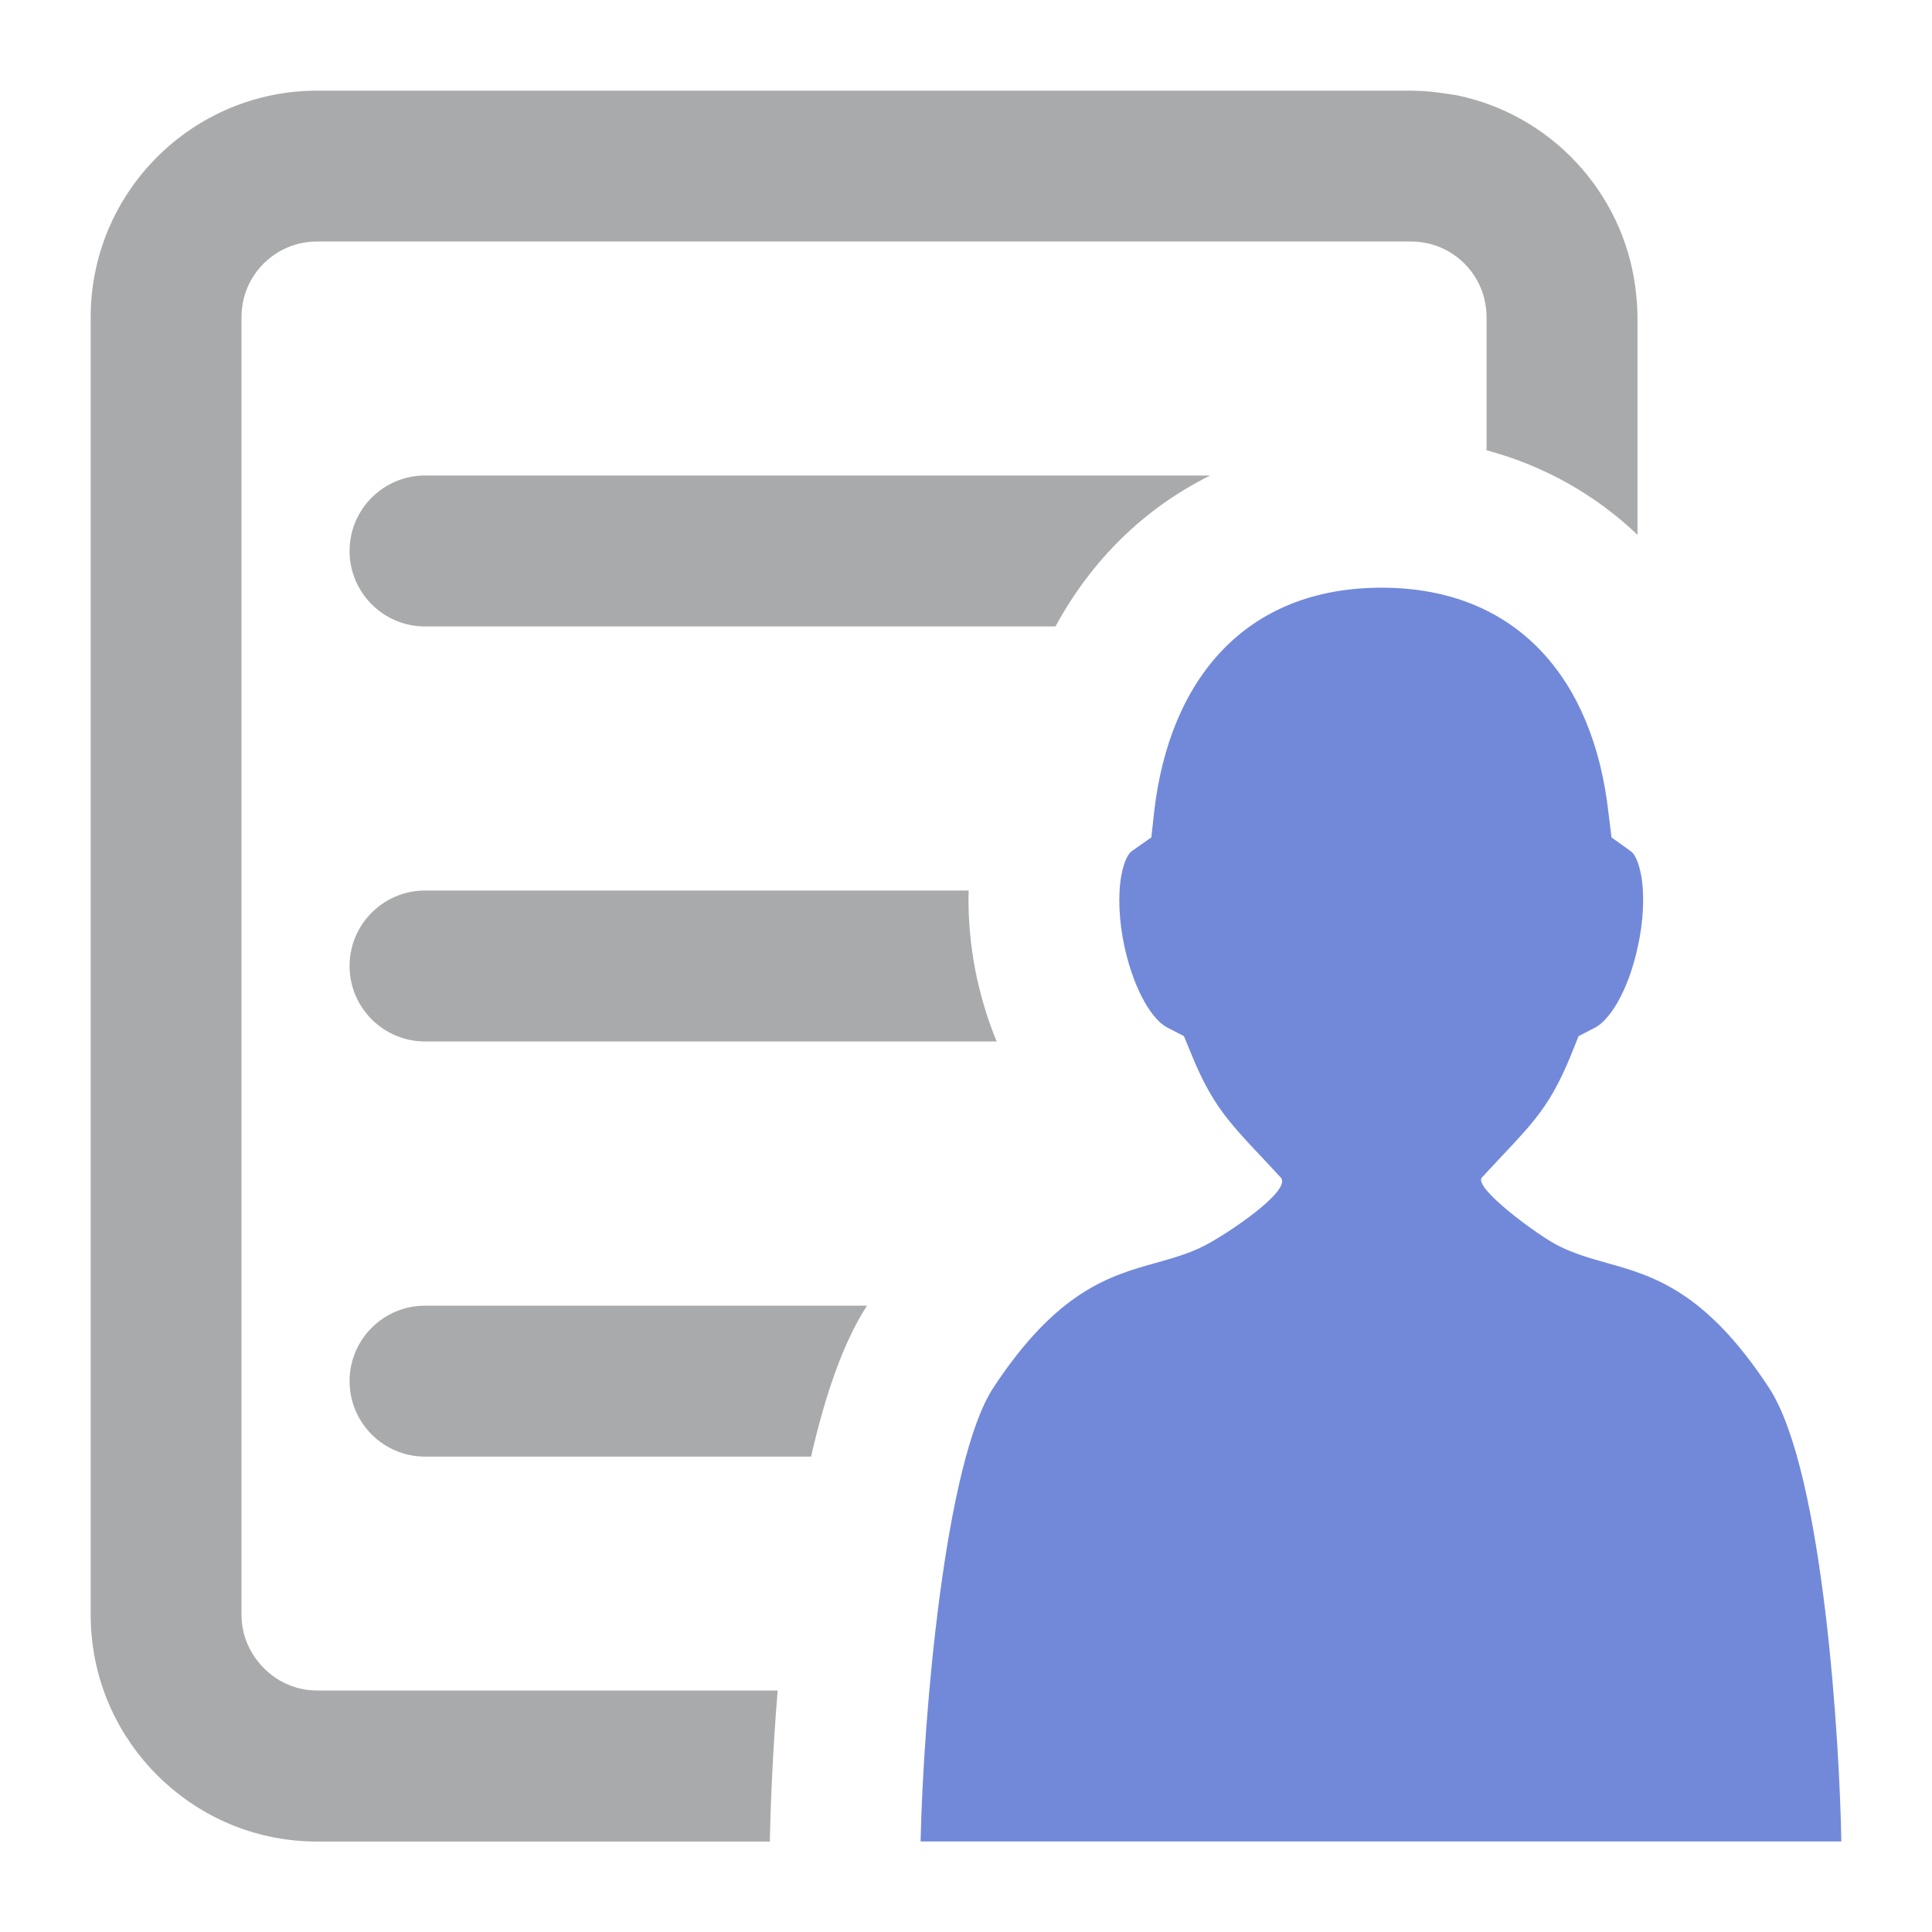
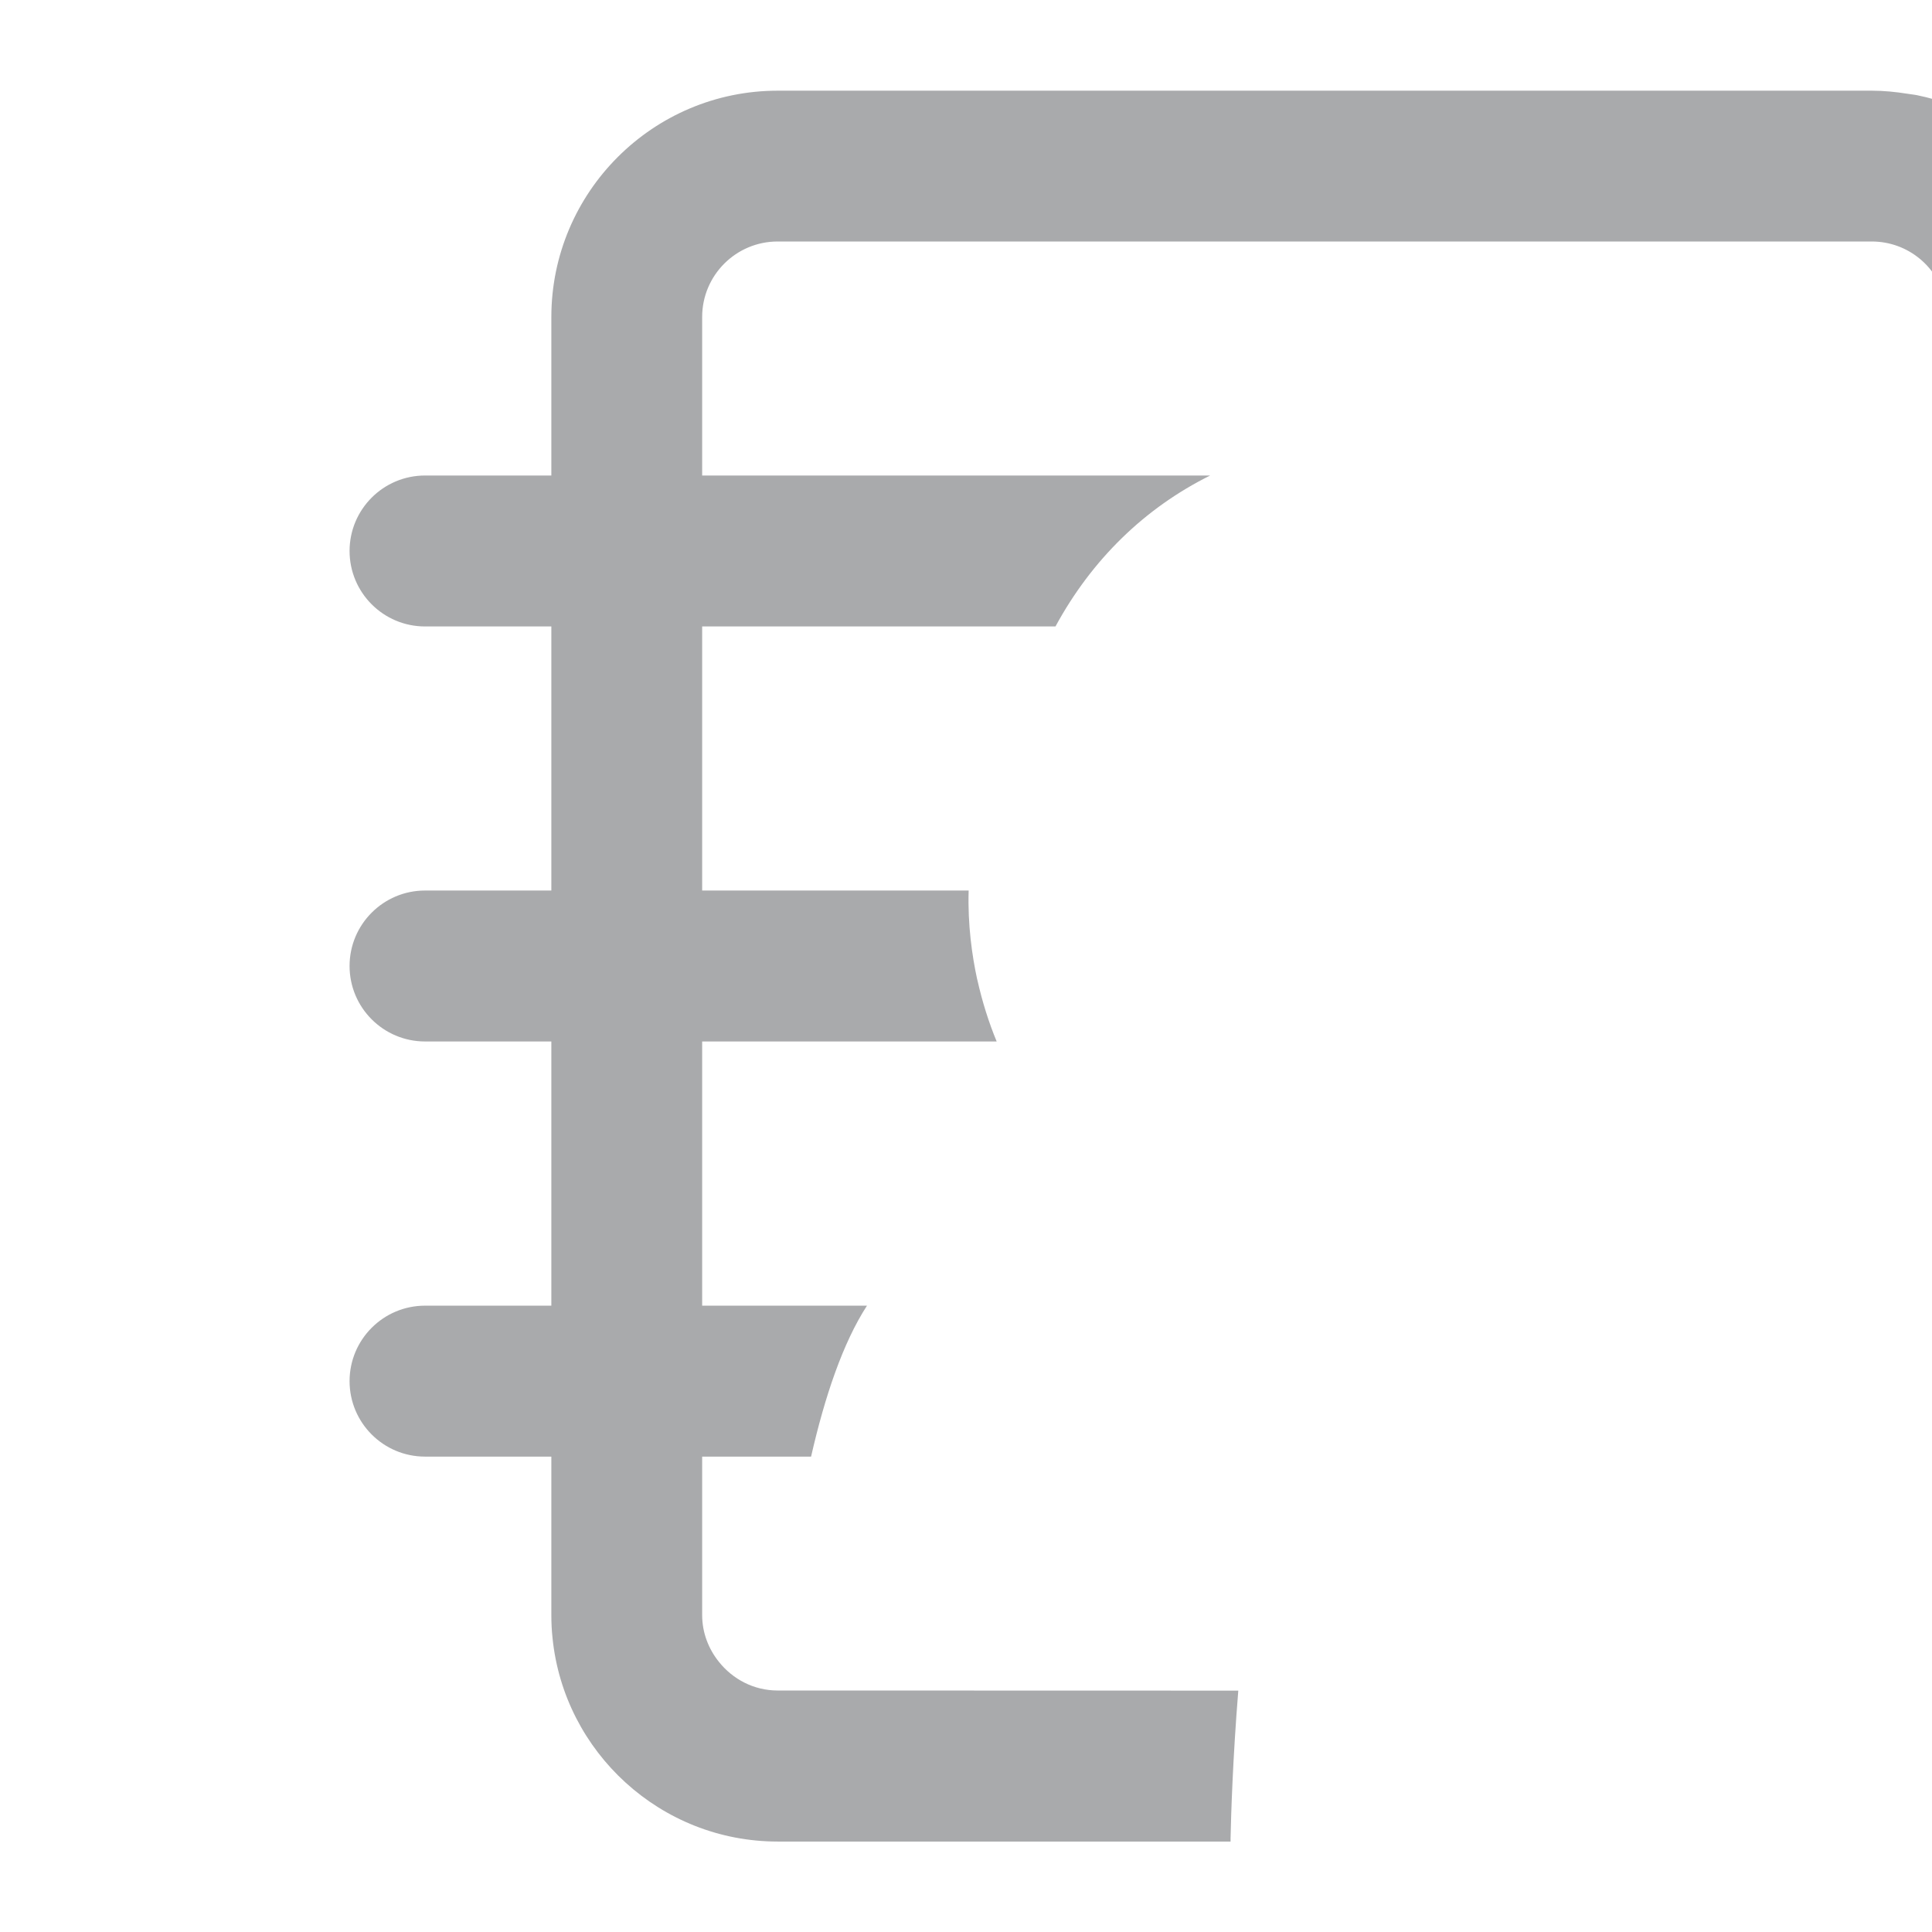
<svg xmlns="http://www.w3.org/2000/svg" id="client-listview" width="16" height="16" viewBox="0 0 16 16" x="64" y="192">
  <path fill="#a9aaac" d="M10.022 3.938h-6.502c-0.345 0-0.625 0.28-0.625 0.625s0.28 0.625 0.625 0.625h5.221c0.301-0.555 0.741-0.982 1.281-1.25z" />
  <path fill="#a9aaac" d="M3.52 10.813c-0.345 0-0.625 0.28-0.625 0.625s0.28 0.625 0.625 0.625h3.197c0.113-0.495 0.263-0.942 0.463-1.25h-3.66z" />
  <path fill="#a9aaac" d="M8.093 8.112l-0.001-0.004c-0.041-0.189-0.079-0.45-0.070-0.733h-4.502c-0.345 0-0.625 0.28-0.625 0.625s0.28 0.625 0.625 0.625h4.734c-0.065-0.157-0.119-0.327-0.16-0.51l-0.001-0.004z" />
-   <path fill="#a9aaac" d="M6.44 14h-3.815c-0.198 0-0.372-0.094-0.486-0.237-0.086-0.107-0.139-0.241-0.139-0.388v-10.75c0-0.345 0.28-0.625 0.625-0.625h9.061c0.302 0 0.554 0.214 0.612 0.499 0.008 0.041 0.013 0.083 0.013 0.126v1.104c0.481 0.129 0.903 0.37 1.25 0.7v-1.804c0-0.084-0.008-0.167-0.018-0.248-0.105-0.792-0.705-1.43-1.479-1.588-0.028-0.006-0.057-0.008-0.085-0.013-0.095-0.015-0.193-0.025-0.292-0.025h-9.061c-1.034 0-1.875 0.841-1.875 1.875v10.75c0 0.065 0.003 0.128 0.010 0.191 0.096 0.944 0.896 1.684 1.865 1.684h3.75l0-0.027c0.004-0.191 0.018-0.655 0.064-1.223z" />
-   <path fill="#7289da" d="M13.303 10.458c-0.139-0.039-0.268-0.076-0.397-0.141-0.169-0.085-0.711-0.484-0.633-0.566 0.391-0.425 0.543-0.536 0.739-1.018l0.061-0.152 0.139-0.072c0.114-0.060 0.269-0.289 0.351-0.666 0.048-0.215 0.058-0.432 0.028-0.596-0.022-0.117-0.057-0.179-0.085-0.197l-0.16-0.115-0.026-0.209c-0.124-1.101-0.755-1.859-1.879-1.859-1.126 0-1.757 0.757-1.883 1.858l-0.023 0.21-0.164 0.115c-0.026 0.019-0.062 0.080-0.084 0.197-0.030 0.164-0.021 0.381 0.026 0.596 0.084 0.378 0.237 0.607 0.353 0.666l0.139 0.072 0.063 0.153c0.195 0.481 0.362 0.608 0.738 1.017 0.101 0.109-0.462 0.48-0.633 0.566-0.129 0.066-0.261 0.102-0.398 0.141-0.384 0.107-0.82 0.231-1.349 1.035-0.397 0.607-0.579 2.688-0.602 3.757h7.625c-0.011-0.756-0.142-3.061-0.599-3.757-0.527-0.804-0.962-0.928-1.348-1.035z" />
+   <path fill="#a9aaac" d="M6.44 14c-0.198 0-0.372-0.094-0.486-0.237-0.086-0.107-0.139-0.241-0.139-0.388v-10.75c0-0.345 0.28-0.625 0.625-0.625h9.061c0.302 0 0.554 0.214 0.612 0.499 0.008 0.041 0.013 0.083 0.013 0.126v1.104c0.481 0.129 0.903 0.37 1.25 0.7v-1.804c0-0.084-0.008-0.167-0.018-0.248-0.105-0.792-0.705-1.43-1.479-1.588-0.028-0.006-0.057-0.008-0.085-0.013-0.095-0.015-0.193-0.025-0.292-0.025h-9.061c-1.034 0-1.875 0.841-1.875 1.875v10.75c0 0.065 0.003 0.128 0.010 0.191 0.096 0.944 0.896 1.684 1.865 1.684h3.75l0-0.027c0.004-0.191 0.018-0.655 0.064-1.223z" />
</svg>